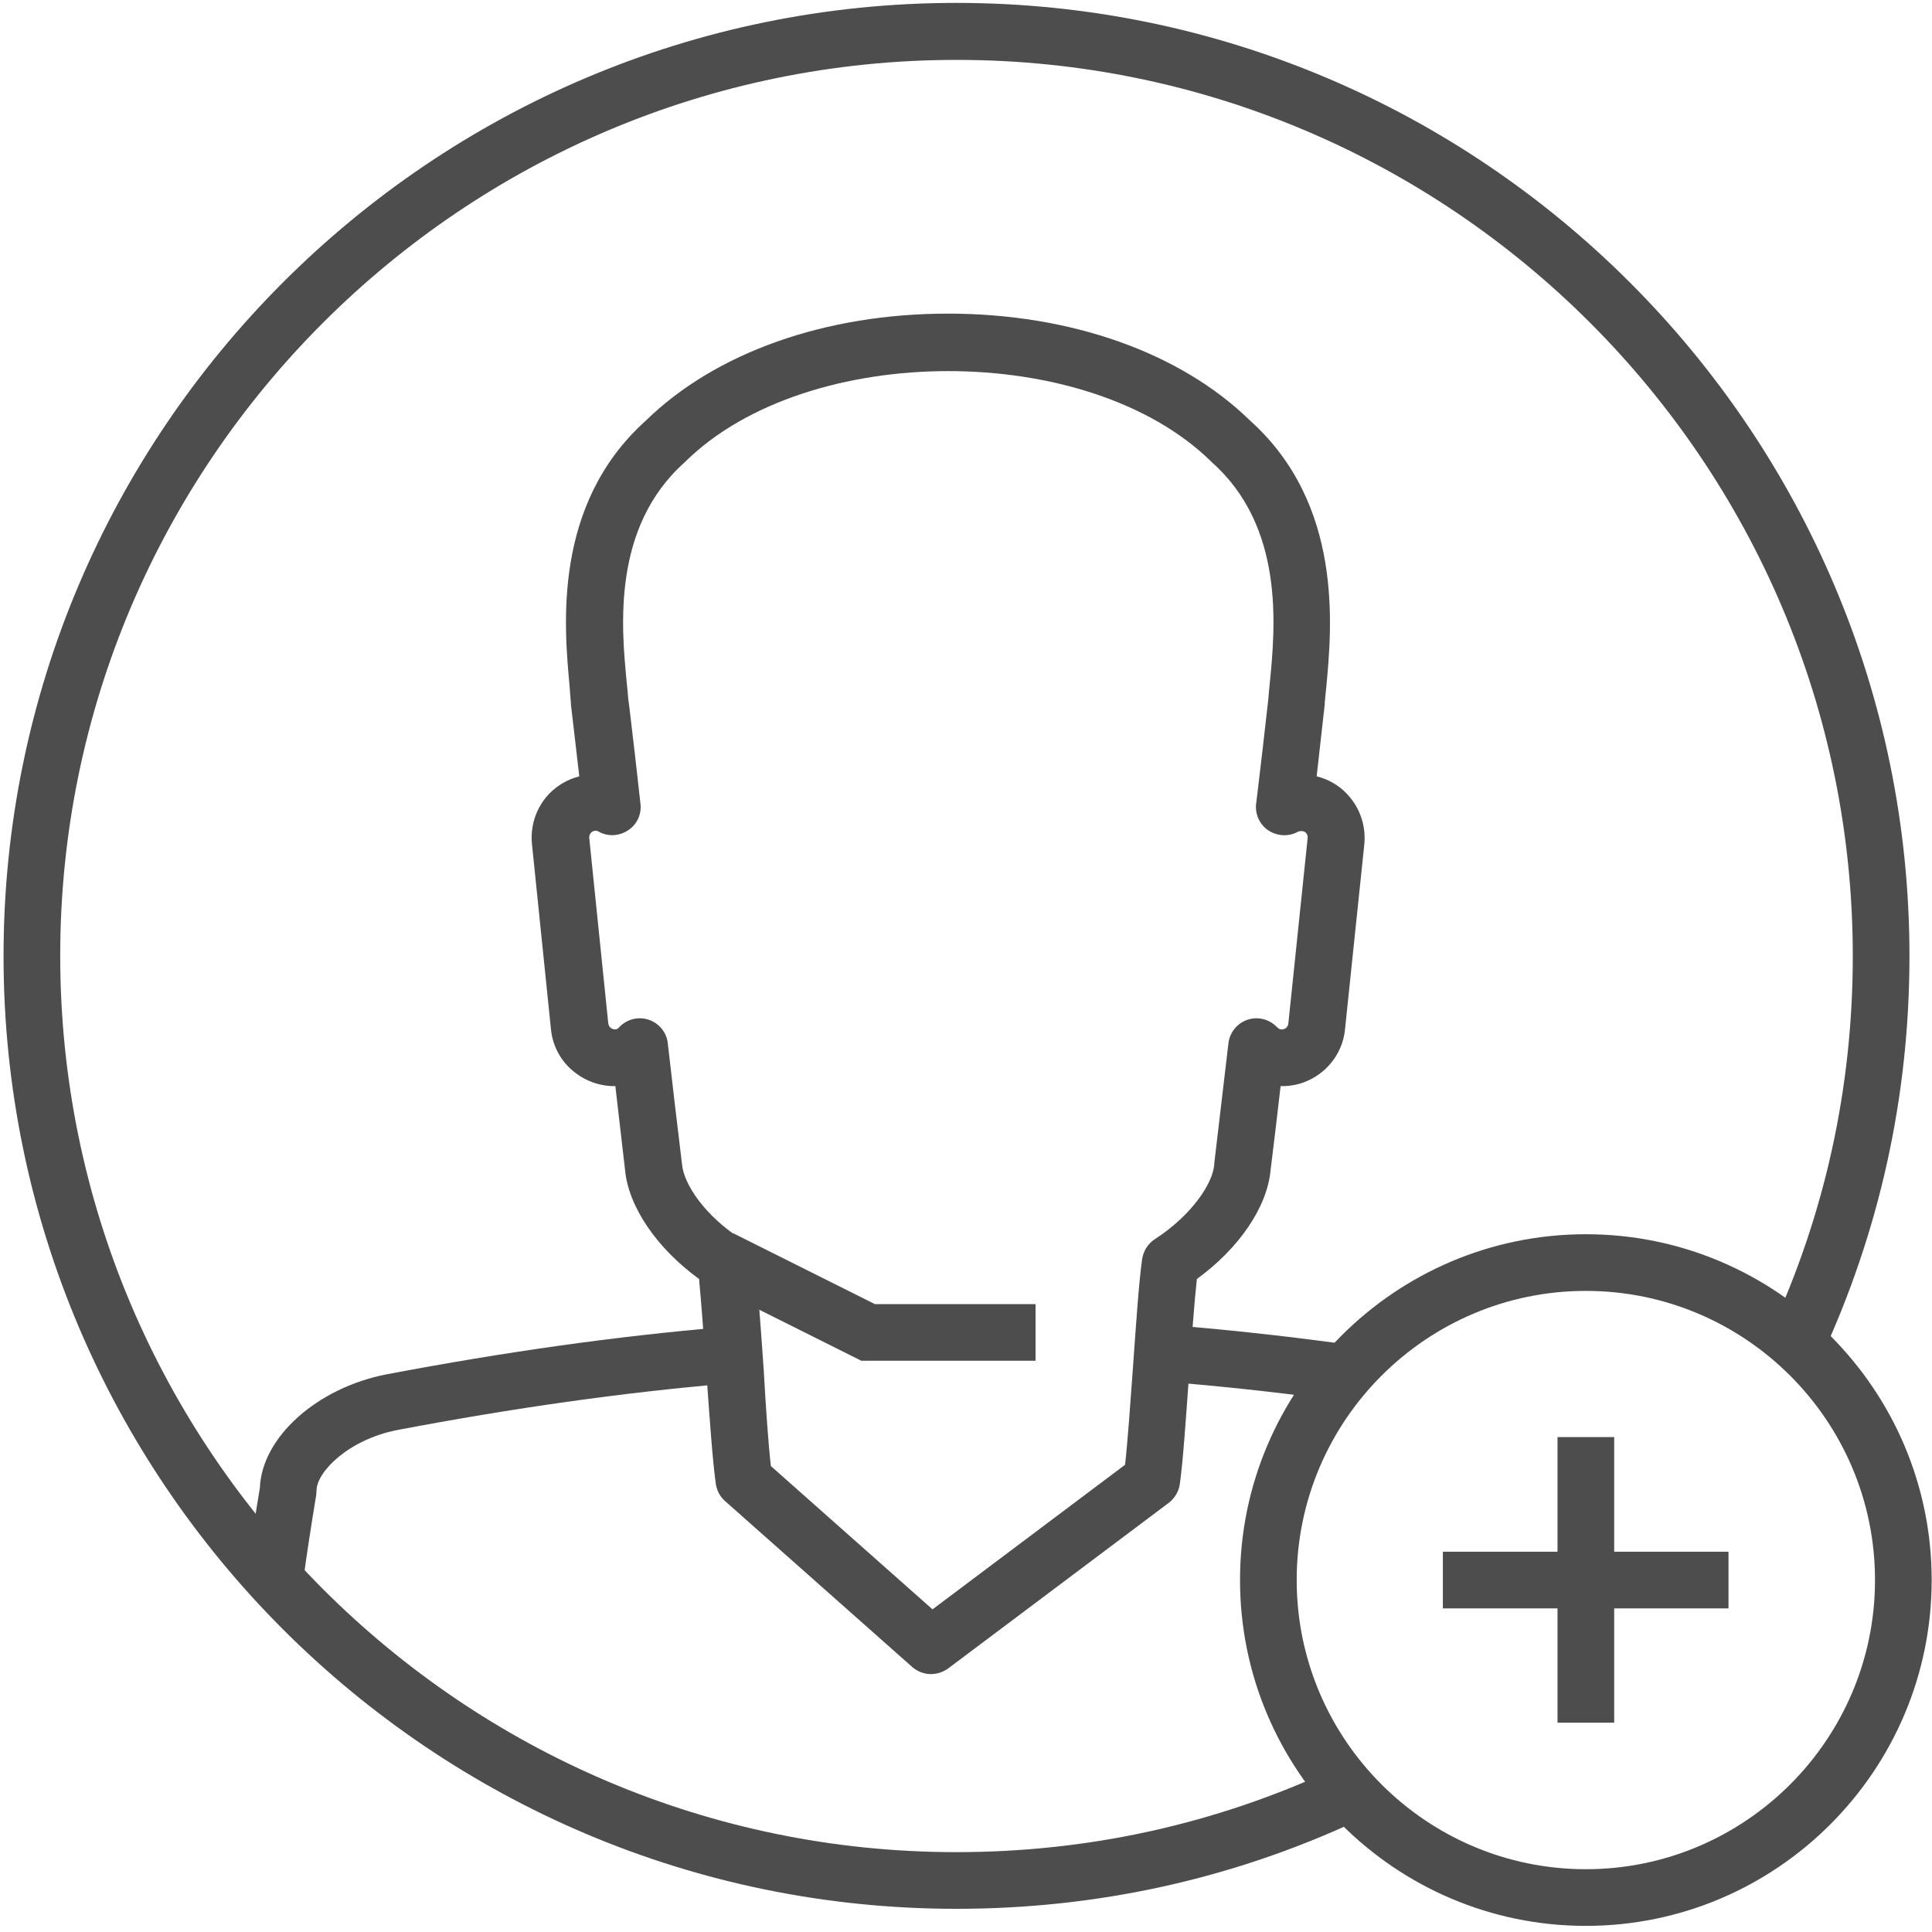
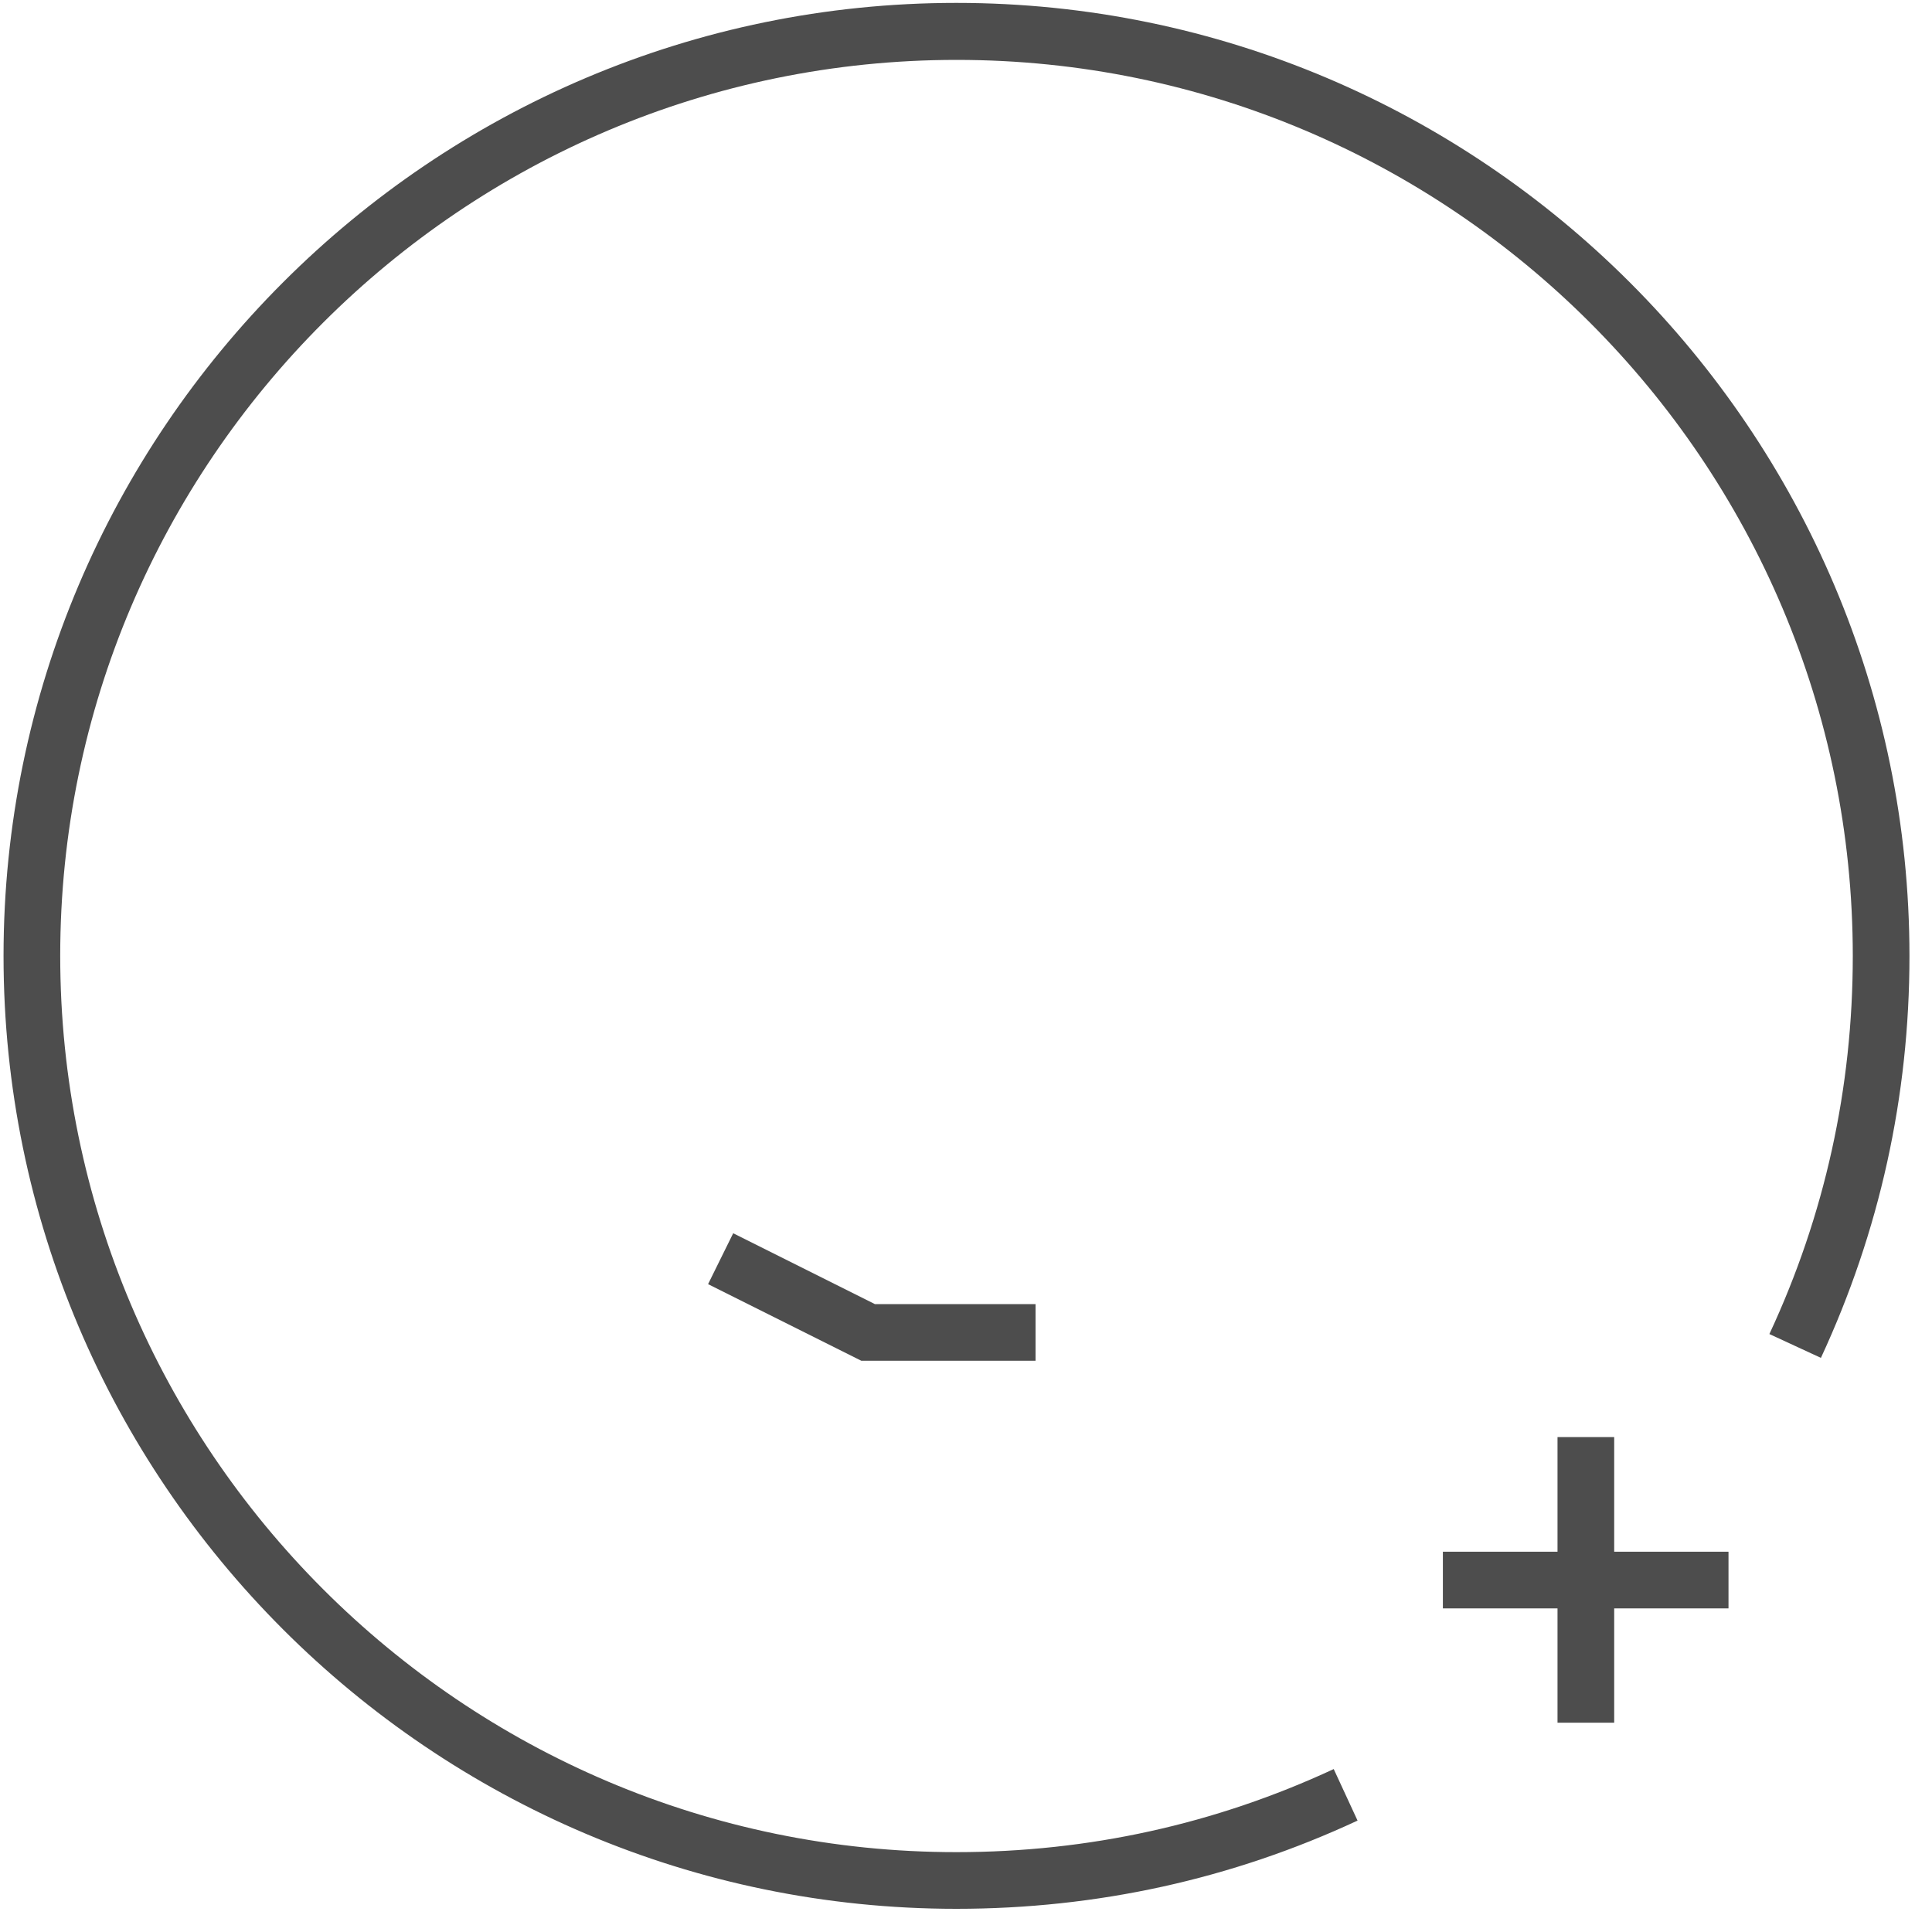
<svg xmlns="http://www.w3.org/2000/svg" id="Layer_1" x="0px" y="0px" viewBox="0 0 600 600" style="enable-background:new 0 0 600 600;" xml:space="preserve">
  <style type="text/css"> .st0{fill:#4D4D4D;} </style>
  <g>
    <g>
      <path class="st0" d="M297,592.8C133.9,592.8,1.1,460,1.1,296.9C1.1,133.7,133.9,0.9,297,0.9S593,133.7,593,296.9 c0,43.6-9.3,85.6-27.5,124.8l-16-7.4c17.2-36.9,25.9-76.4,25.9-117.4c0-153.5-124.9-278.3-278.3-278.3S18.7,143.4,18.7,296.8 S143.6,575.2,297,575.2c41,0,80.4-8.7,117.2-25.8l7.4,16C382.5,583.6,340.6,592.8,297,592.8z" />
-       <path class="st0" d="M414.3,434.8c-18.7-2.6-37.1-4.5-54.8-5.9l1.3-17.6c18,1.4,36.8,3.4,55.9,6L414.3,434.8z" />
-       <path class="st0" d="M94,492l-17.5-2.4c1.2-8.8,2.6-17.9,4.2-27.5c0.6-15.7,17.7-31.1,39.4-35.3c37-7,71.1-11.8,104-14.6l1.5,17.5 c-32.4,2.8-65.8,7.5-102.2,14.4c-15.3,3-25.1,13.1-25.1,18.8l-0.1,1.4C96.6,474,95.2,483.1,94,492z" />
-       <path class="st0" d="M289.1,519.9c-2.1,0-4.2-0.8-5.8-2.2l-58.1-51.5c-1.6-1.4-2.6-3.3-2.9-5.4c-1-7-1.9-20.1-2.9-34 c-0.8-11-1.6-22.4-2.3-29.6c-13.1-9.5-22-22.5-23-34c-1-8.5-2-17.2-3-25.9c-4.6,0.1-9.2-1.5-12.9-4.5c-4.1-3.3-6.6-8-7.1-13.2 l-5.9-57.5c-0.5-5.2,1-10.3,4.3-14.4c2.7-3.3,6.4-5.6,10.4-6.6c-0.8-6.6-1.5-13.2-2.3-19.8l-0.3-2.5c0-0.1,0-0.3,0-0.4 c-0.1-1.5-0.3-3.2-0.4-5.2c-1.7-18.4-5.4-56.5,23.7-82.6c21.6-21.1,55.7-33.2,93.8-33.2s72.2,12.1,93.8,33.2 c29.1,26.1,25.4,64.3,23.7,82.7c-0.2,1.9-0.4,3.7-0.5,5.1c0,0.1,0,0.2,0,0.4c-0.8,7.4-1.7,14.9-2.5,22.3c4.1,1,7.8,3.3,10.5,6.7 c3.3,4.1,4.8,9.2,4.3,14.4l-6,57.5c-1,10.2-9.9,17.9-20,17.6c-1,8.7-2,17.3-3.1,26c-1,11.5-9.8,24.4-22.9,33.9 c-0.8,7.2-1.6,18.5-2.4,29.4c-1,14-1.9,27.3-2.9,34.3c-0.3,2.3-1.6,4.4-3.4,5.8l-68.6,51.5C292.8,519.3,291,519.9,289.1,519.9z M239.4,455.3l50.2,44.5l59.8-44.9c0.8-7.1,1.6-18.5,2.4-29.5c1-14.1,1.9-27.4,2.9-34.4c0.4-2.5,1.8-4.8,4-6.2 c11.4-7.4,17.9-17.2,18.4-23.1c0-0.1,0-0.2,0-0.4c1.5-12.4,2.9-24.9,4.4-37.3c0.4-3.4,2.7-6.2,5.9-7.3c3.2-1.1,6.8-0.2,9.2,2.3 c0.3,0.3,0.8,0.7,1.3,0.7c1.1,0.1,2.1-0.7,2.2-1.8l6-57.6c0.1-0.7-0.2-1.2-0.4-1.5c-0.2-0.3-0.7-0.7-1.4-0.7c-0.4,0-0.8,0-1.2,0.2 c-2.9,1.6-6.4,1.4-9.2-0.4c-2.7-1.8-4.2-5.1-3.8-8.3l0.3-2.4c1.2-10.1,2.4-20.1,3.5-30.2c0.1-1.6,0.3-3.4,0.5-5.4 c1.6-16.7,4.6-47.9-18-68c-0.1-0.1-0.2-0.2-0.3-0.3c-38.1-37.4-125.1-37.4-163.2,0c-0.1,0.1-0.2,0.2-0.3,0.3 c-22.6,20.2-19.6,51.3-18,68c0.2,2,0.4,3.9,0.5,5.4l0.3,2.2c1.2,10.1,2.4,20.2,3.5,30.4c0.4,3.3-1.1,6.5-3.9,8.3 c-2.8,1.8-6.3,2-9.2,0.3c-0.3-0.2-0.7-0.2-1-0.2c-0.8,0.1-1.2,0.5-1.4,0.8c-0.2,0.3-0.5,0.8-0.4,1.5l5.9,57.5 c0.1,0.7,0.4,1.1,0.7,1.4c0.3,0.2,0.8,0.5,1.5,0.5c0.5,0,1-0.4,1.2-0.7c2.4-2.5,5.9-3.4,9.2-2.3c3.2,1.1,5.6,4,5.9,7.4 c1.4,12.5,2.9,24.9,4.4,37.4c0.5,6.2,7.1,16.1,18.5,23.4c2.2,1.4,3.6,3.6,4,6.2c1,7.1,1.9,20.5,2.9,34.6 C237.8,436.7,238.6,448.2,239.4,455.3z M357.7,459.7L357.7,459.7L357.7,459.7z" />
      <polygon class="st0" points="321.6,422.6 267.5,422.6 219.9,398.8 227.7,383 271.7,405 321.6,405 " />
    </g>
    <g>
-       <path class="st0" d="M492.5,598.1c-59.2,0-107.4-48.2-107.4-107.4s48.2-107.4,107.4-107.4c59.2,0,107.4,48.2,107.4,107.4 C599.9,549.9,551.7,598.1,492.5,598.1z M492.5,400.9c-49.5,0-89.8,40.3-89.8,89.8s40.3,89.8,89.8,89.8c49.5,0,89.8-40.3,89.8-89.8 S542,400.9,492.5,400.9z" />
-     </g>
+       </g>
    <g>
      <rect x="483.7" y="446.3" class="st0" width="17.6" height="88.7" />
      <rect x="448.1" y="481.9" class="st0" width="88.7" height="17.6" />
    </g>
  </g>
</svg>